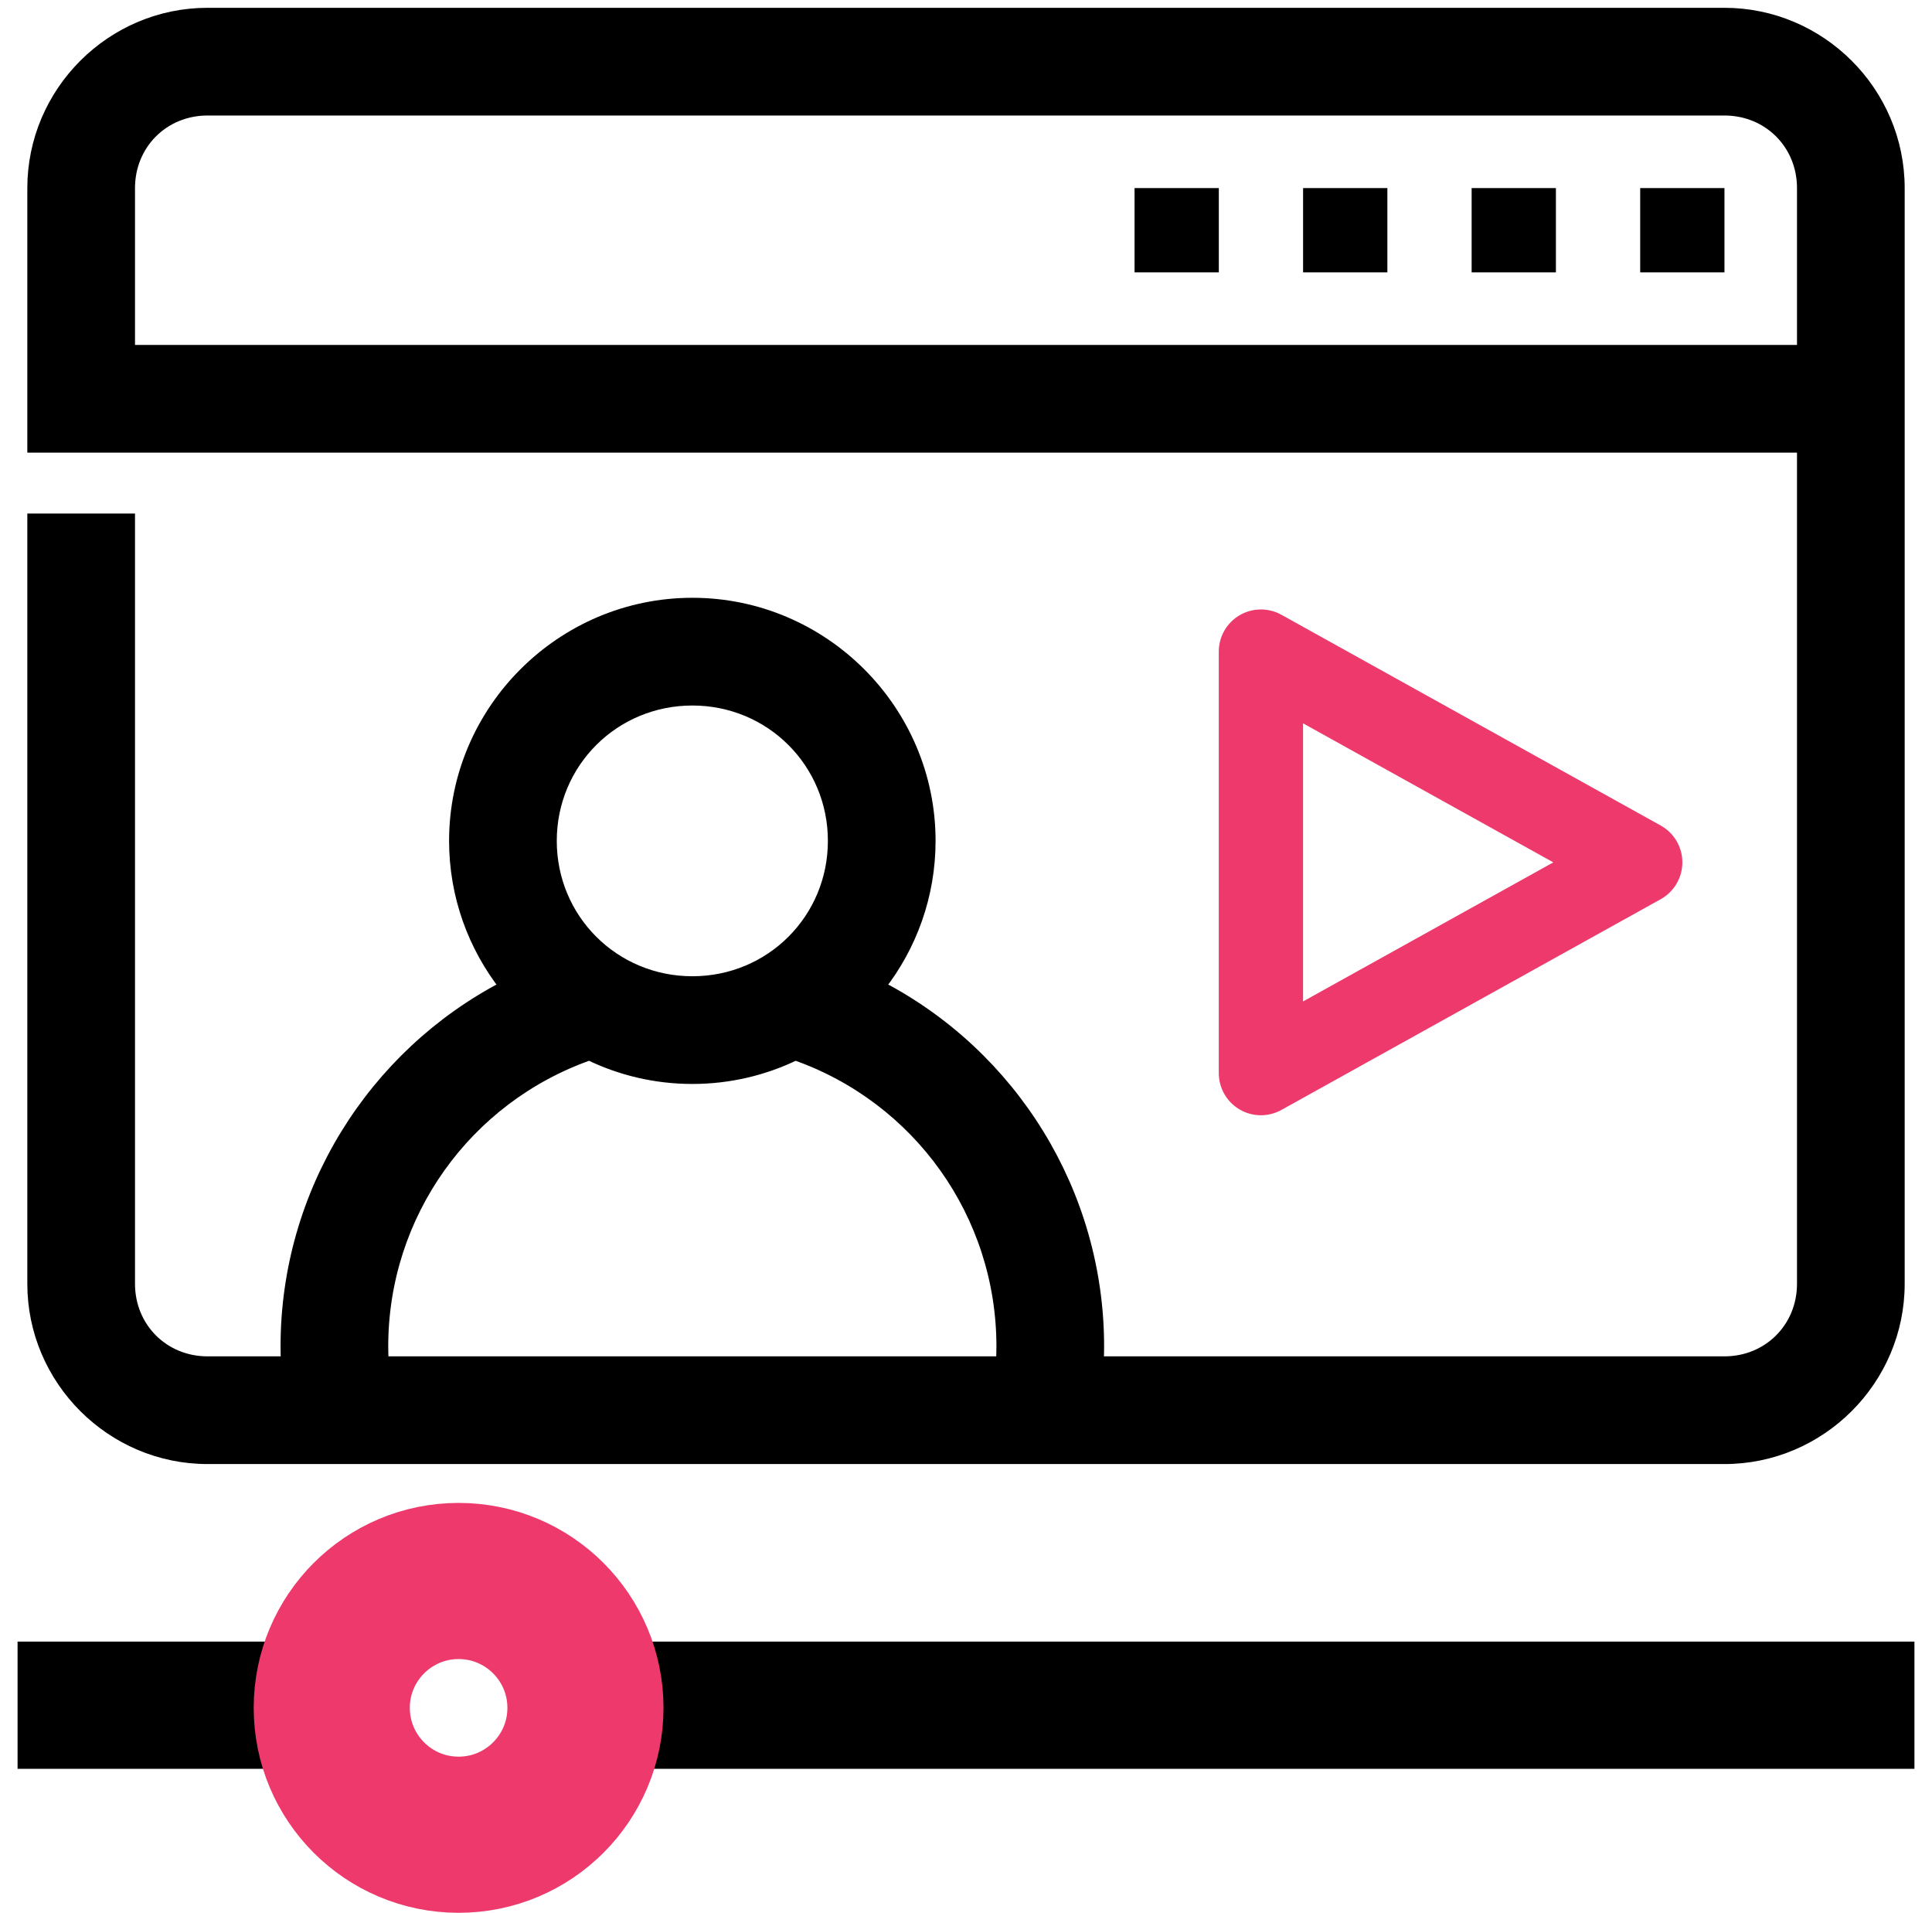
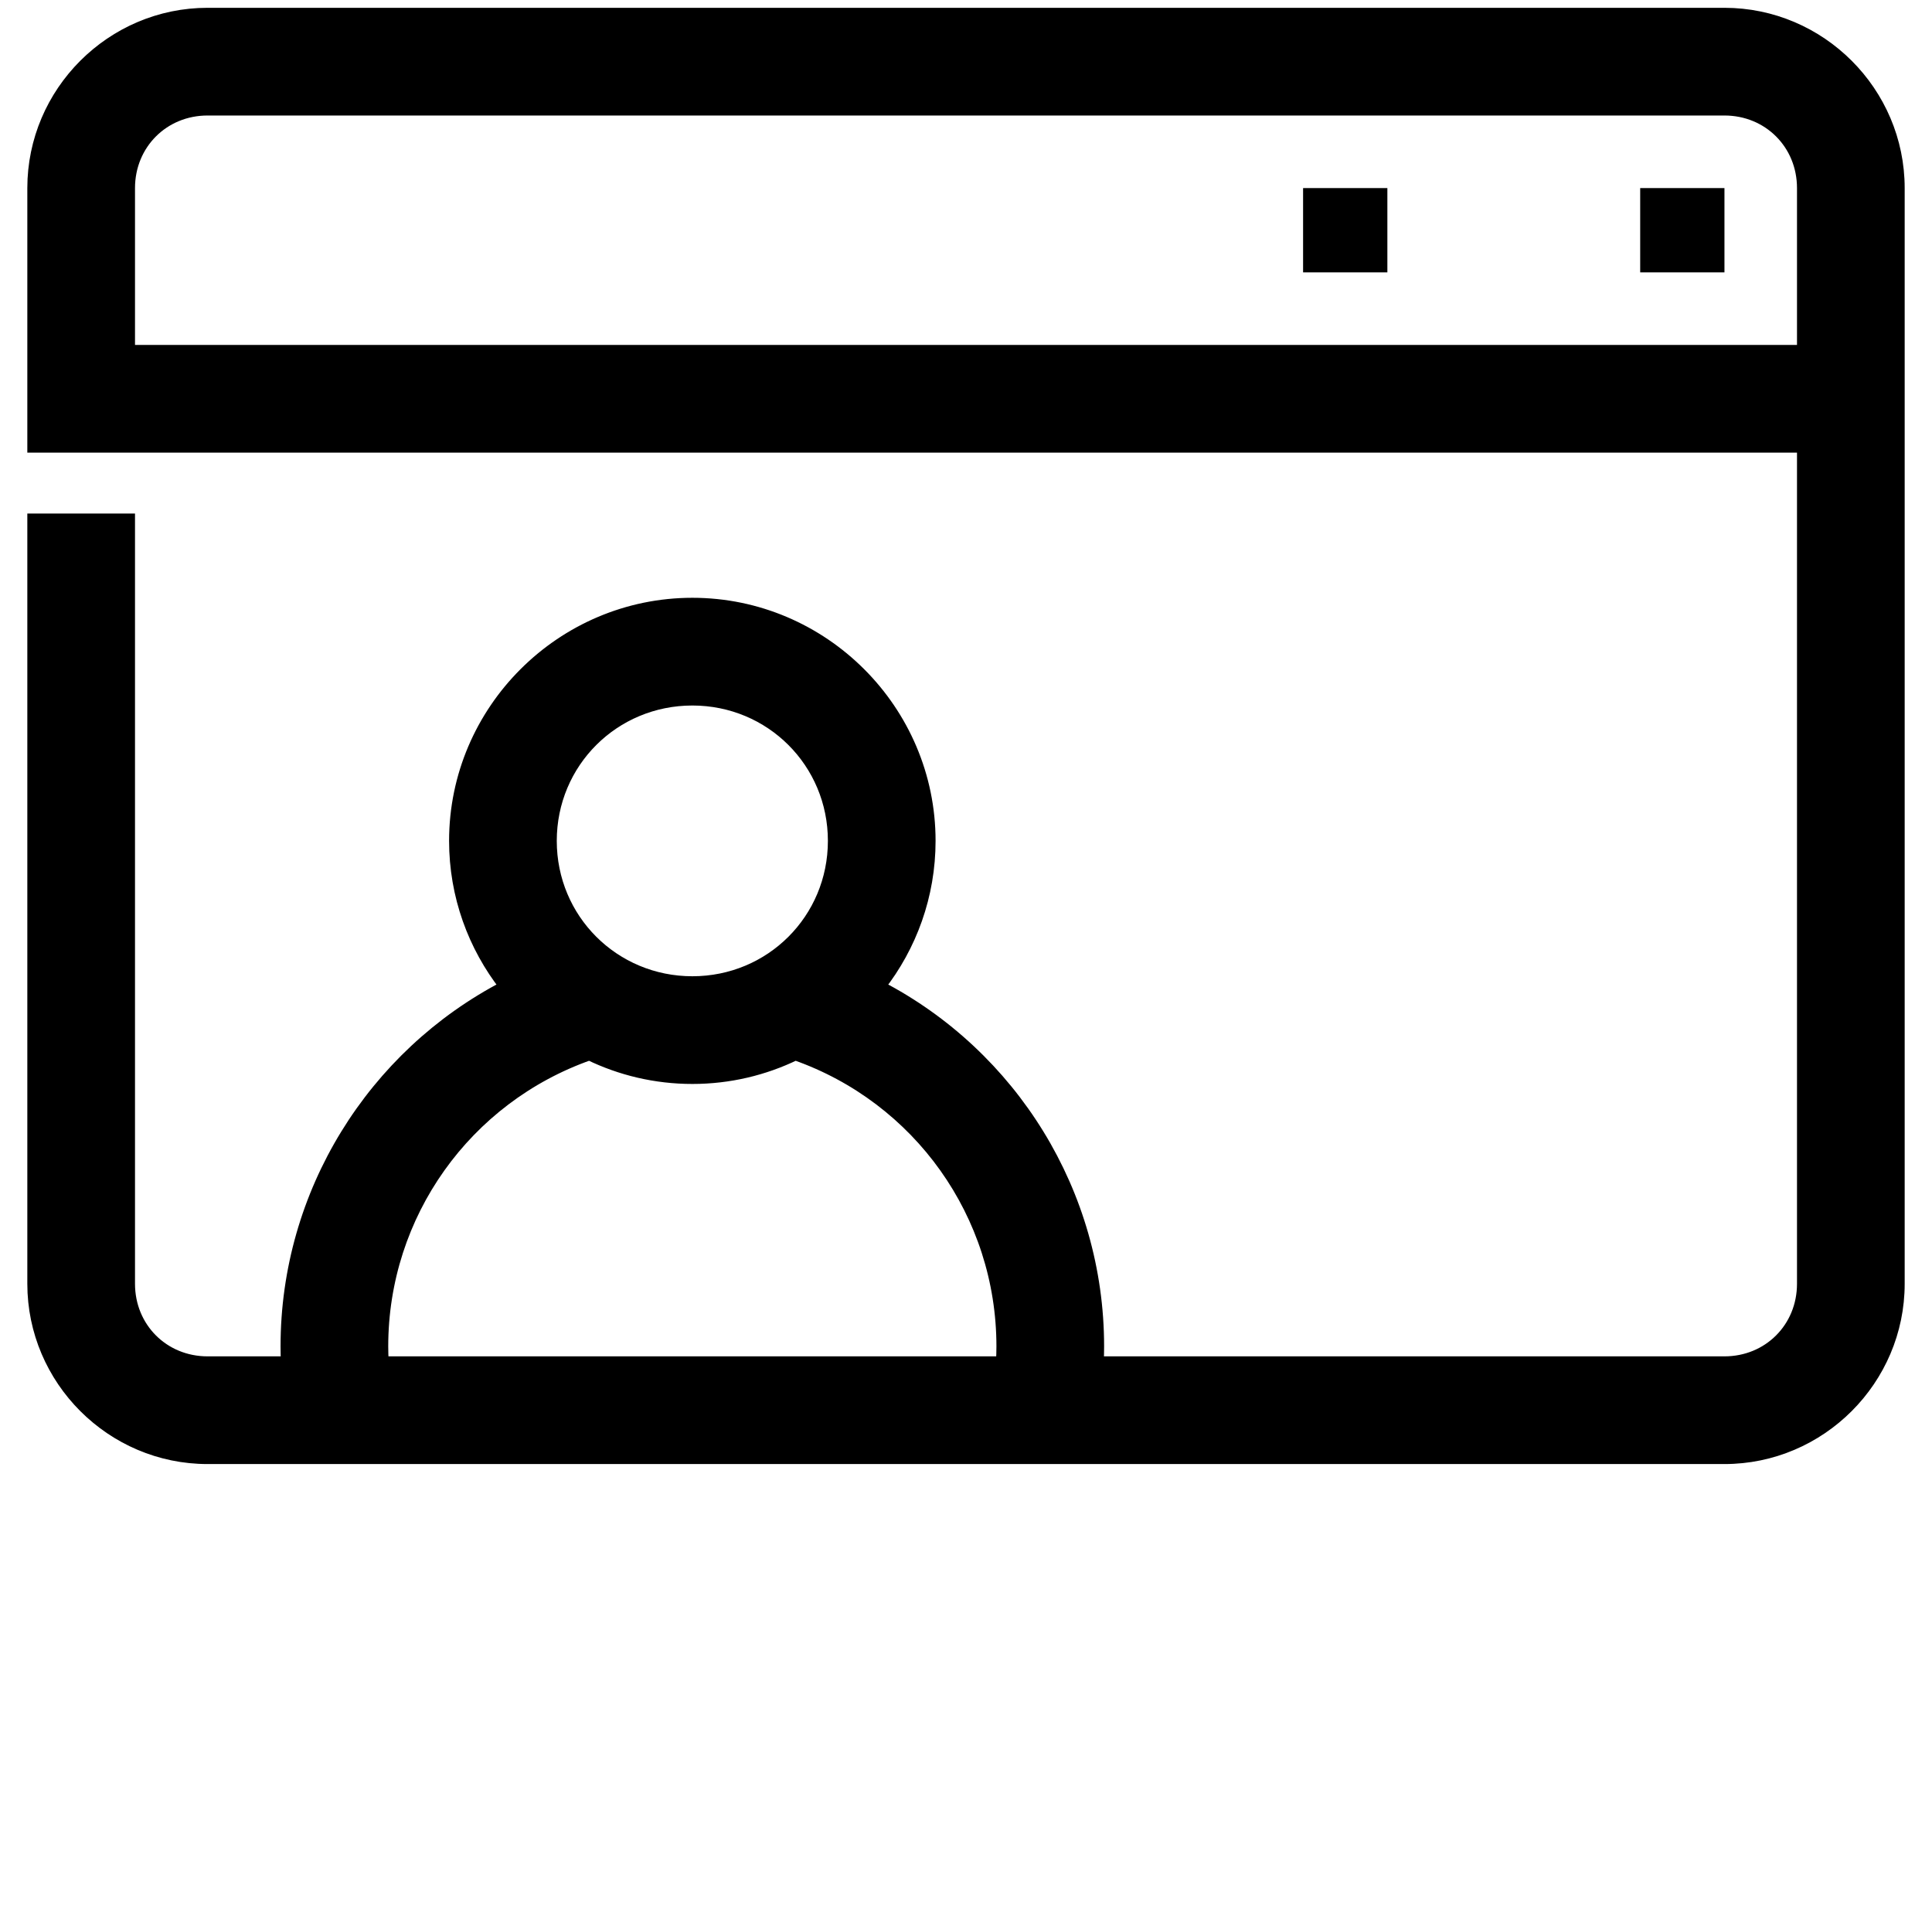
<svg xmlns="http://www.w3.org/2000/svg" width="99" height="98" viewBox="0 0 99 98" fill="none">
  <path d="M1.7 22.591V22.891H2H6.318H92.382V65.773C92.382 68.037 90.628 69.791 88.364 69.791H56.258C56.27 69.522 56.277 69.252 56.277 68.982C56.277 61.123 51.846 54.062 45.066 50.542C46.678 48.48 47.641 45.888 47.641 43.081C47.641 36.393 42.169 30.927 35.479 30.927C28.788 30.927 23.312 36.393 23.312 43.081C23.312 45.888 24.278 48.48 25.891 50.542C19.112 54.063 14.676 61.123 14.676 68.982C14.676 69.252 14.683 69.522 14.694 69.791H10.636C8.372 69.791 6.618 68.037 6.618 65.773V26.909V26.609H6.318H2H1.7V26.909V65.773C1.7 70.686 5.723 74.709 10.636 74.709H88.364C93.276 74.709 97.3 70.686 97.3 65.773V9.636C97.3 4.723 93.276 0.7 88.364 0.7H10.636C5.723 0.7 1.7 4.723 1.7 9.636V22.591ZM10.636 5.618H88.364C90.628 5.618 92.382 7.372 92.382 9.636V17.973H6.618V9.636C6.618 7.372 8.372 5.618 10.636 5.618ZM35.479 35.846C39.507 35.846 42.723 39.061 42.723 43.081C42.723 47.102 39.507 50.317 35.479 50.317C31.45 50.317 28.23 47.101 28.23 43.081C28.23 39.061 31.45 35.846 35.479 35.846ZM19.594 68.982C19.594 62.209 23.873 56.246 30.2 54.024C31.799 54.8 33.59 55.235 35.479 55.235C37.367 55.235 39.158 54.8 40.757 54.024C47.084 56.247 51.359 62.21 51.359 68.982C51.359 69.251 51.35 69.52 51.335 69.791H19.618C19.603 69.52 19.594 69.251 19.594 68.982Z" fill="black" stroke="black" stroke-width="0.6" />
-   <path d="M23.591 78.177C19.483 78.177 15.991 80.919 14.827 84.654H2H1.45V85.204V89.522V90.073H2H14.827C15.991 93.807 19.483 96.55 23.591 96.55C27.7 96.55 31.2 93.81 32.364 90.073H97H97.55V89.522V85.204V84.654H97H32.364C31.2 80.917 27.7 78.177 23.591 78.177ZM23.591 83.595C25.698 83.595 27.359 85.257 27.359 87.363C27.359 89.47 25.698 91.132 23.591 91.132C21.484 91.132 19.823 89.47 19.823 87.363C19.823 85.257 21.484 83.595 23.591 83.595Z" fill="black" stroke="black" stroke-width="1.1" />
-   <path d="M65.662 31.497C65.333 31.314 64.962 31.22 64.586 31.225C64.21 31.229 63.841 31.332 63.517 31.523C63.193 31.714 62.924 31.986 62.737 32.313C62.551 32.64 62.453 33.01 62.453 33.386V54.977C62.453 55.353 62.551 55.723 62.737 56.05C62.924 56.377 63.193 56.649 63.517 56.84C63.841 57.031 64.21 57.134 64.586 57.139C64.962 57.143 65.333 57.049 65.662 56.866L85.094 46.071C85.431 45.884 85.713 45.61 85.909 45.278C86.104 44.946 86.208 44.567 86.208 44.182C86.208 43.796 86.104 43.417 85.909 43.085C85.713 42.753 85.431 42.479 85.094 42.292L65.662 31.497ZM66.771 37.059L79.595 44.182L66.771 51.308V37.059Z" fill="#ED396C" />
  <path d="M84.047 9.636V13.954H88.365V9.636H84.047Z" fill="black" />
-   <path d="M75.41 9.636V13.954H79.728V9.636H75.41Z" fill="black" />
  <path d="M66.773 9.636V13.954H71.092V9.636H66.773Z" fill="black" />
-   <path d="M58.137 9.636V13.954H62.455V9.636H58.137Z" fill="black" />
-   <circle cx="23.5" cy="87.5" r="6.5" stroke="#ED396C" stroke-width="8" />
</svg>